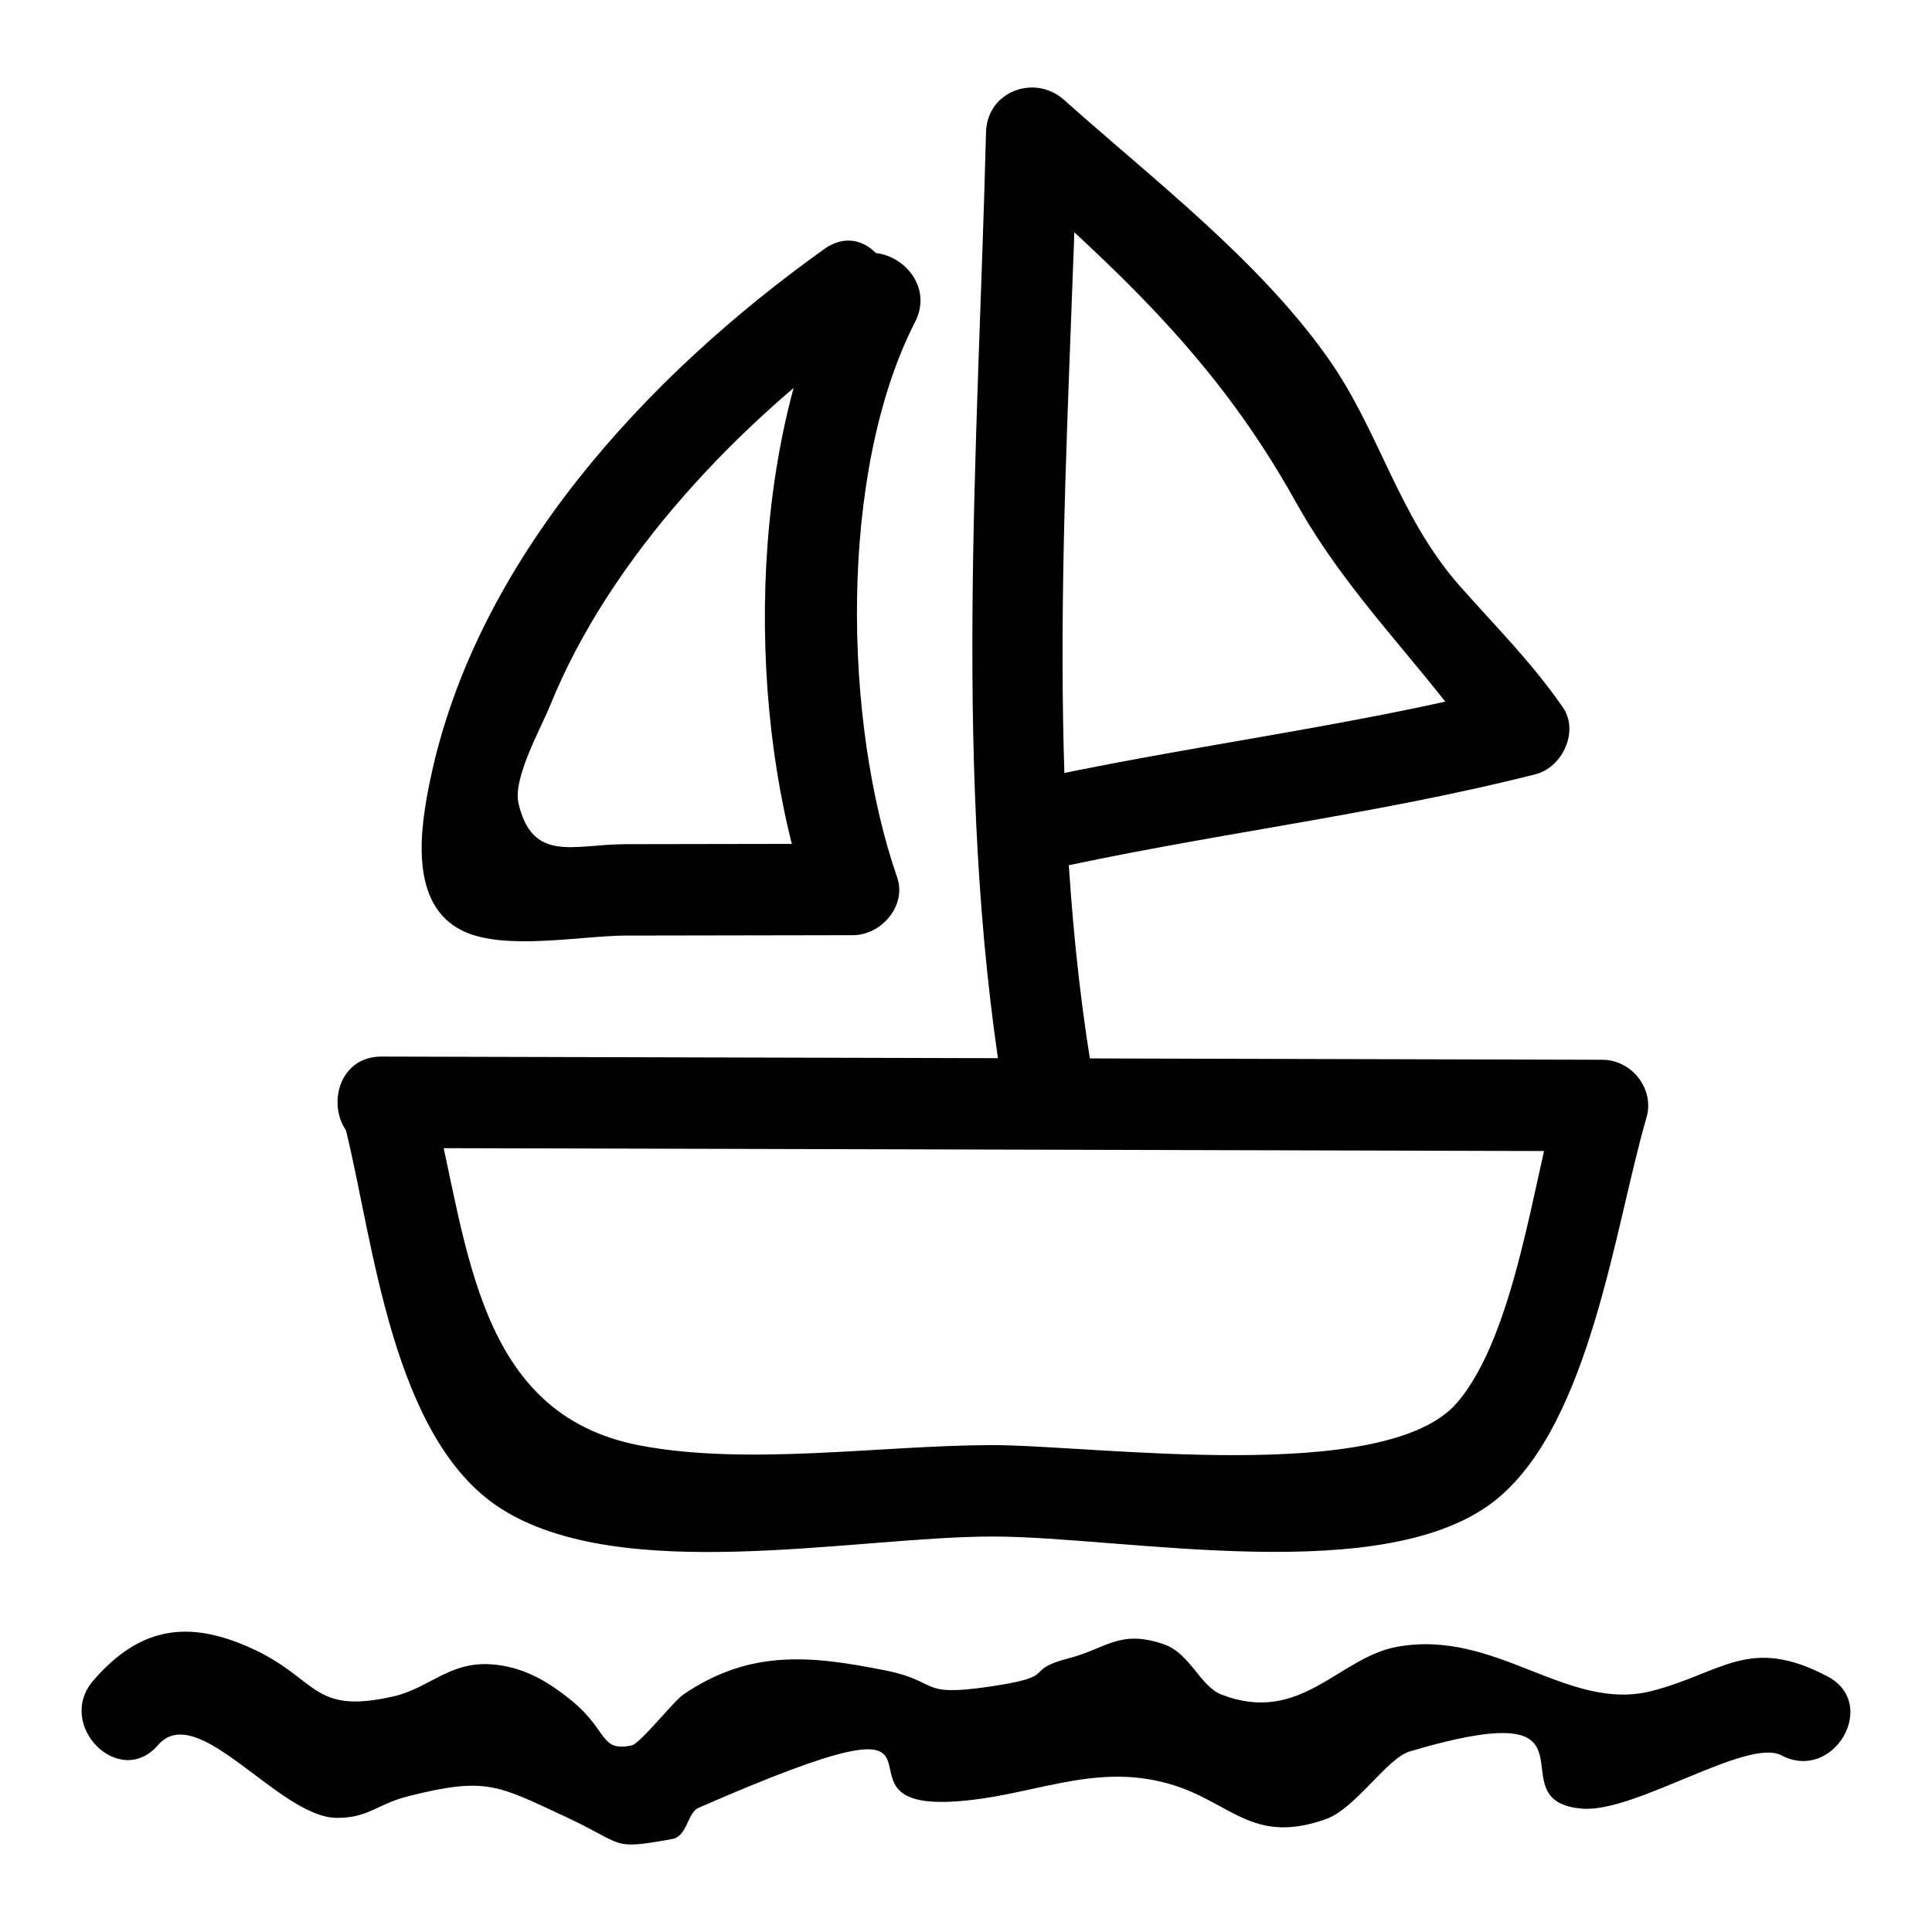
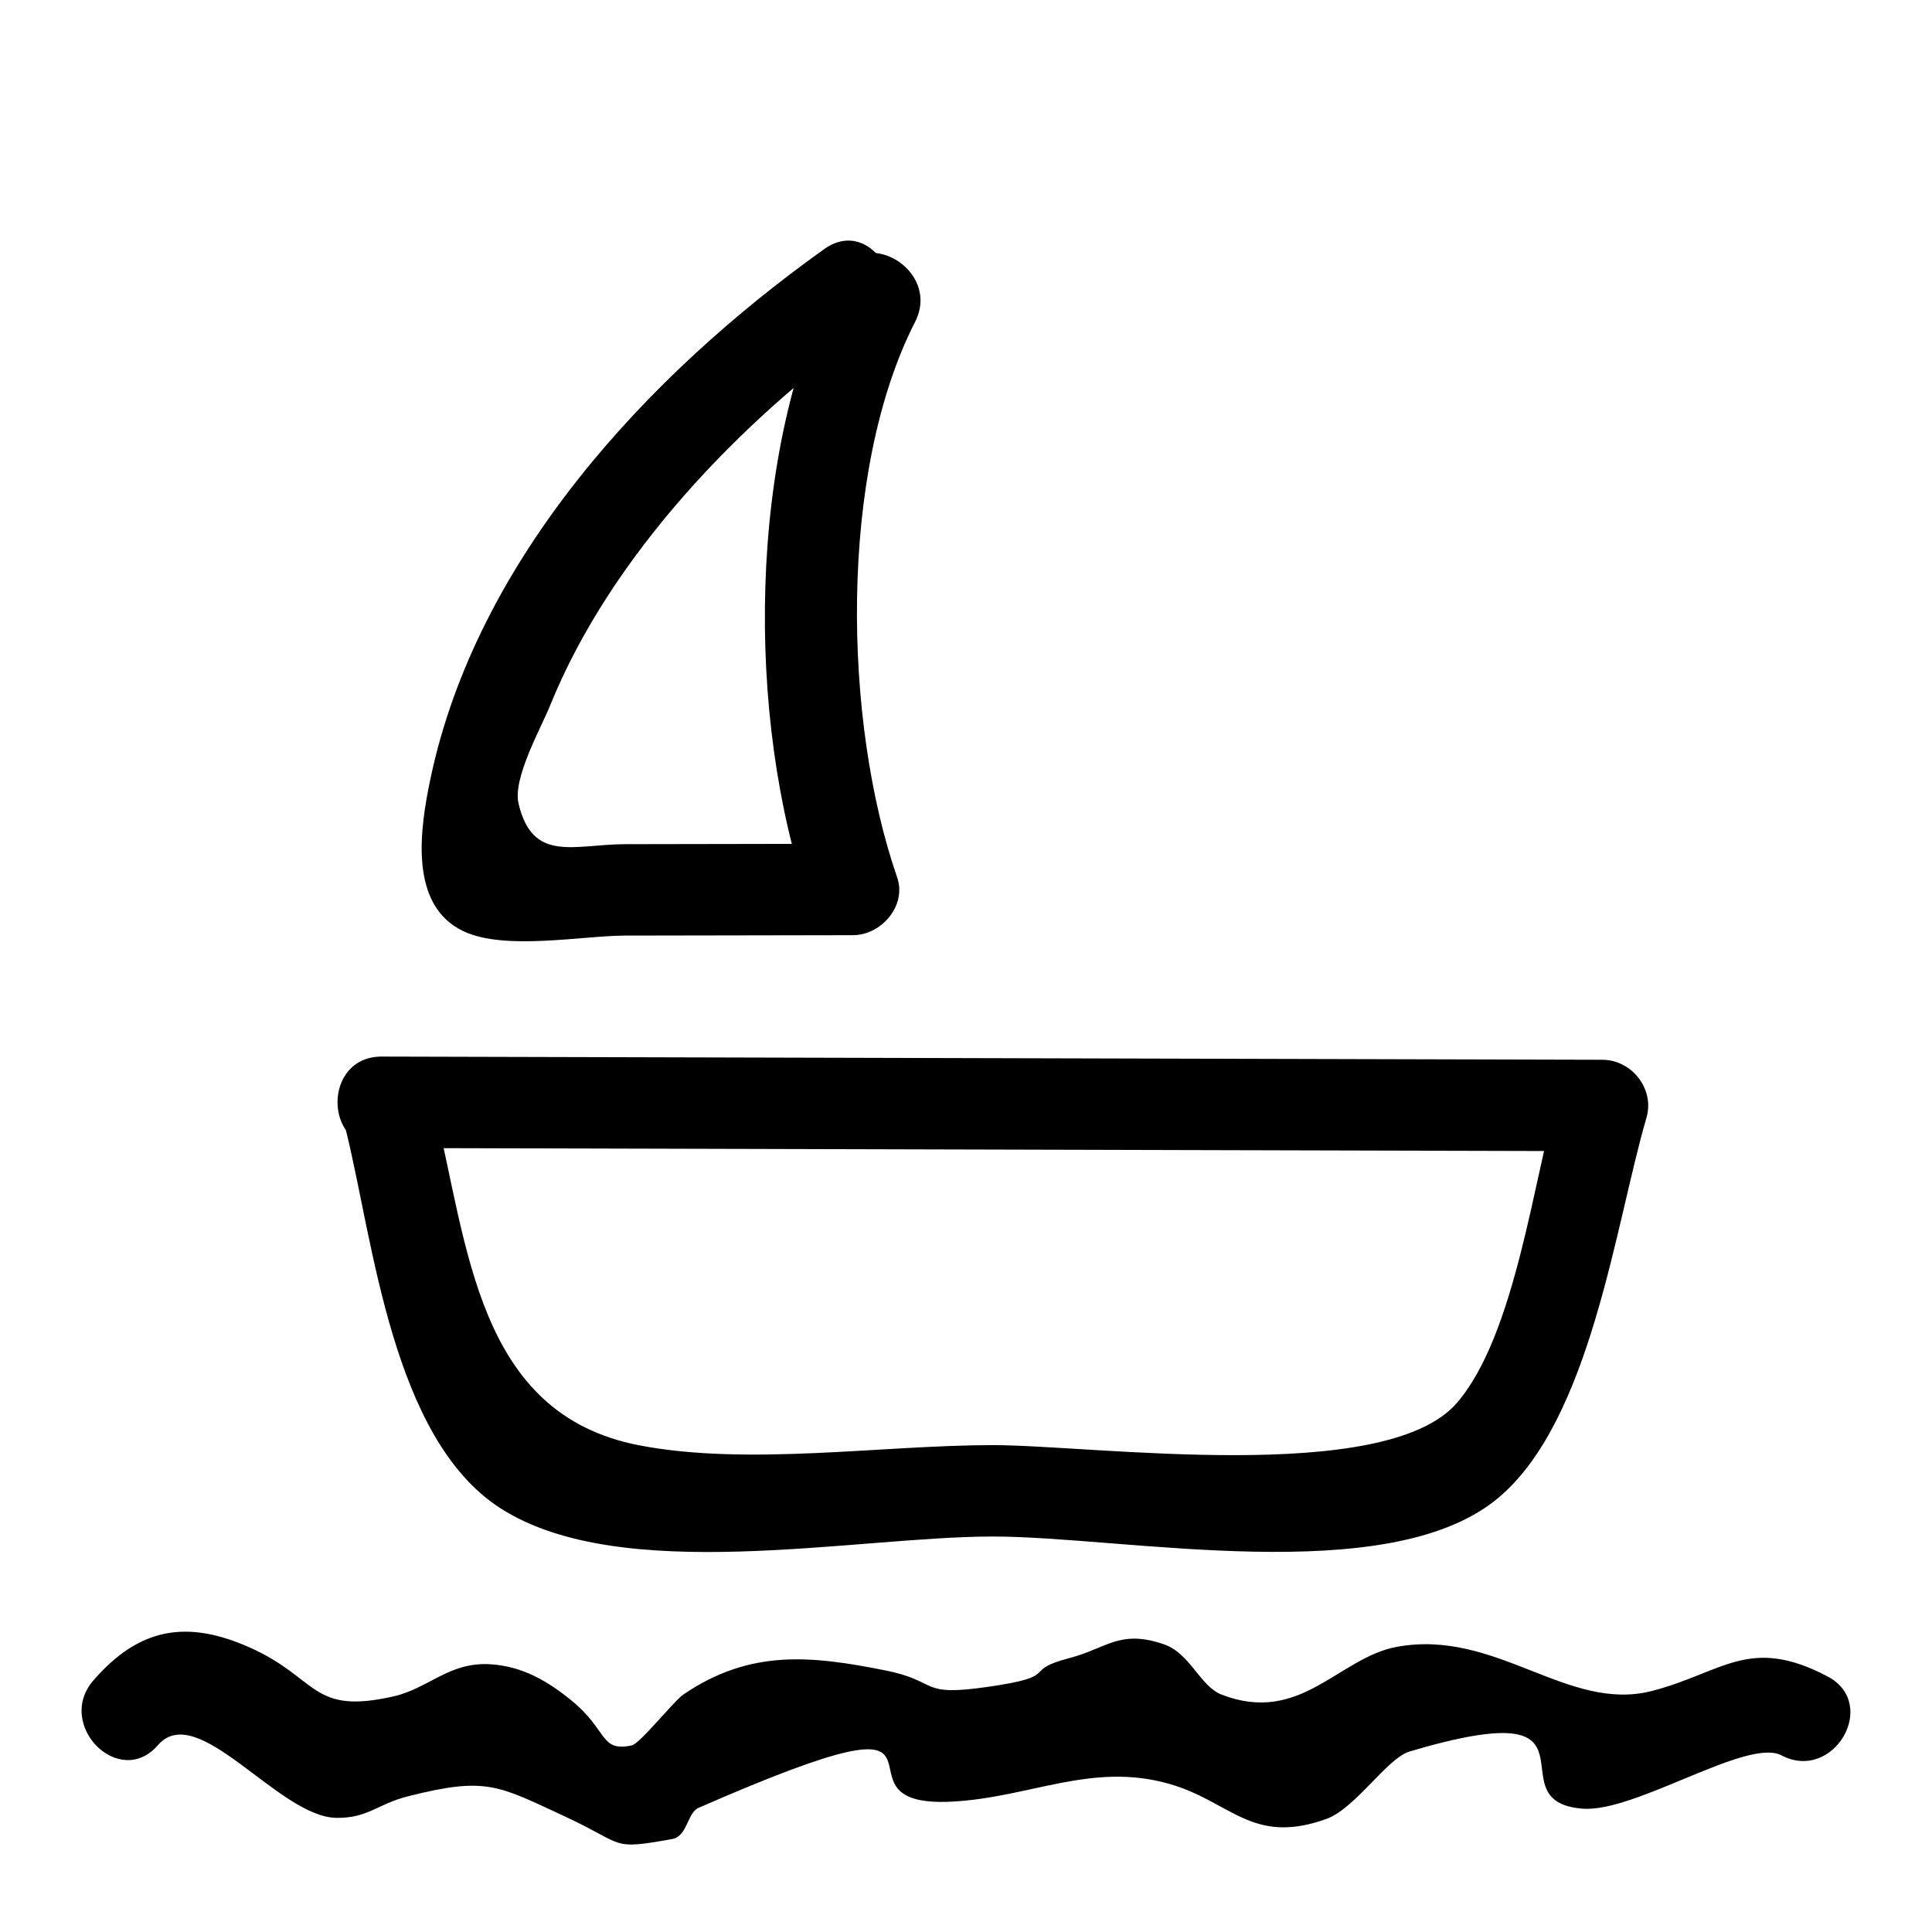
<svg xmlns="http://www.w3.org/2000/svg" fill="#000000" width="800px" height="800px" version="1.1" viewBox="144 144 512 512">
  <g>
    <path d="m628.32 588.27c-20.766-10.941-27.855-0.969-46.531 3.848-22.398 5.777-41.25-16.562-67.645-11.68-15.441 2.856-25.492 20.738-46.414 12.652-5.672-2.191-8.328-10.906-15.215-13.309-11.742-4.094-15.32 1.082-25.012 3.598-13.418 3.481-1.551 4.746-21.773 7.664-18.512 2.668-12.586-1.457-27.039-4.352-19.68-3.938-35.836-5.703-53.574 6.356-2.562 1.742-11.488 13.02-13.668 13.492-8.461 1.832-6.316-3.965-15.895-11.801-6.375-5.215-13.102-9.207-21.719-9.699-10.82-0.621-16.262 6.402-25.504 8.508-21.941 5-19.867-4.762-38.043-12.898-16.73-7.488-29.402-5.336-41.555 8.699-10.16 11.73 6.902 28.938 17.129 17.129 10.504-12.133 31.98 19.066 47.277 19.27 8.422 0.113 10.832-3.66 19.055-5.731 20.719-5.219 23.656-2.918 41.684 5.445 16.043 7.441 11.664 8.895 28.312 5.887 3.949-0.715 4-6.973 6.914-8.246 79.91-34.918 30.625 0.27 67.223-1.656 20.727-1.09 36.961-10.535 57.457-4.727 16.426 4.656 21.922 16.406 41.691 9.328 7.727-2.766 16.117-16.117 22.098-17.891 55-16.309 21.504 13.312 45.863 15.16 13.961 1.059 43.656-18.875 52.664-14.133 13.773 7.262 26.031-13.637 12.219-20.914z" />
    <path d="m245.15 448.23c107.84 0.281 215.68 0.562 323.51 0.844-3.894-5.109-7.785-10.219-11.68-15.332-6.574 22.527-11.359 64-26.859 82.008-18.992 22.07-96.297 11.203-123.11 11.219-29.418 0.02-64.828 5.594-93.59 0.059-43.195-8.312-45.332-53.094-54.297-89.551-3.723-15.129-27.086-8.723-23.355 6.438 7.199 29.273 12.16 81.262 40.773 99.734 31.977 20.641 93.918 7.566 130.47 7.543 35.016-0.023 104.84 14.117 133.96-10.164 24.625-20.531 31.035-72.312 39.363-100.85 2.215-7.594-3.914-15.309-11.68-15.332-107.84-0.281-215.68-0.562-323.51-0.844-15.59-0.035-15.609 24.188 0 24.227z" />
-     <path d="m433.1 426.26c-13.004-80.086-5.606-166.39-3.566-247.23-6.891 2.856-13.781 5.711-20.676 8.562 32.105 28.672 57.504 51.68 78.453 89.285 14.234 25.551 33.293 42.777 49.914 66.75 2.414-5.93 4.824-11.859 7.238-17.789-43.484 11.016-87.66 15.949-131.21 25.762-15.199 3.426-8.766 26.781 6.438 23.355 43.504-9.801 87.734-14.75 131.21-25.762 7.141-1.809 11.688-11.375 7.238-17.789-8.242-11.887-17.512-21.086-27.094-31.898-16.672-18.812-21.305-41.223-35.367-60.969-18.457-25.91-46.133-47.023-69.695-68.066-7.801-6.969-20.402-2.25-20.676 8.562-2.094 83.113-8.945 171.29 4.43 253.67 2.5 15.344 25.844 8.832 23.363-6.441z" />
    <path d="m365.58 217.11c-23.668 46.305-23.941 117.52-7.188 165.83 3.894-5.109 7.785-10.219 11.68-15.332-20.086 0.035-40.172 0.07-60.258 0.105-13.727 0.023-24.676 5.106-28.406-10.812-1.562-6.676 6-20.039 8.355-25.879 15.957-39.508 50.363-75.473 84.926-100.12 12.582-8.977 0.5-29.992-12.227-20.914-47.023 33.543-92.199 82.312-104.41 140.48-2.769 13.191-5.824 33.543 8.898 40.375 11.012 5.113 31.344 1.117 42.863 1.094 20.086-0.035 40.172-0.07 60.258-0.105 7.445-0.012 14.293-7.789 11.68-15.332-14.285-41.199-15.621-107.32 4.746-147.17 7.082-13.844-13.809-26.117-20.914-12.219z" />
  </g>
</svg>